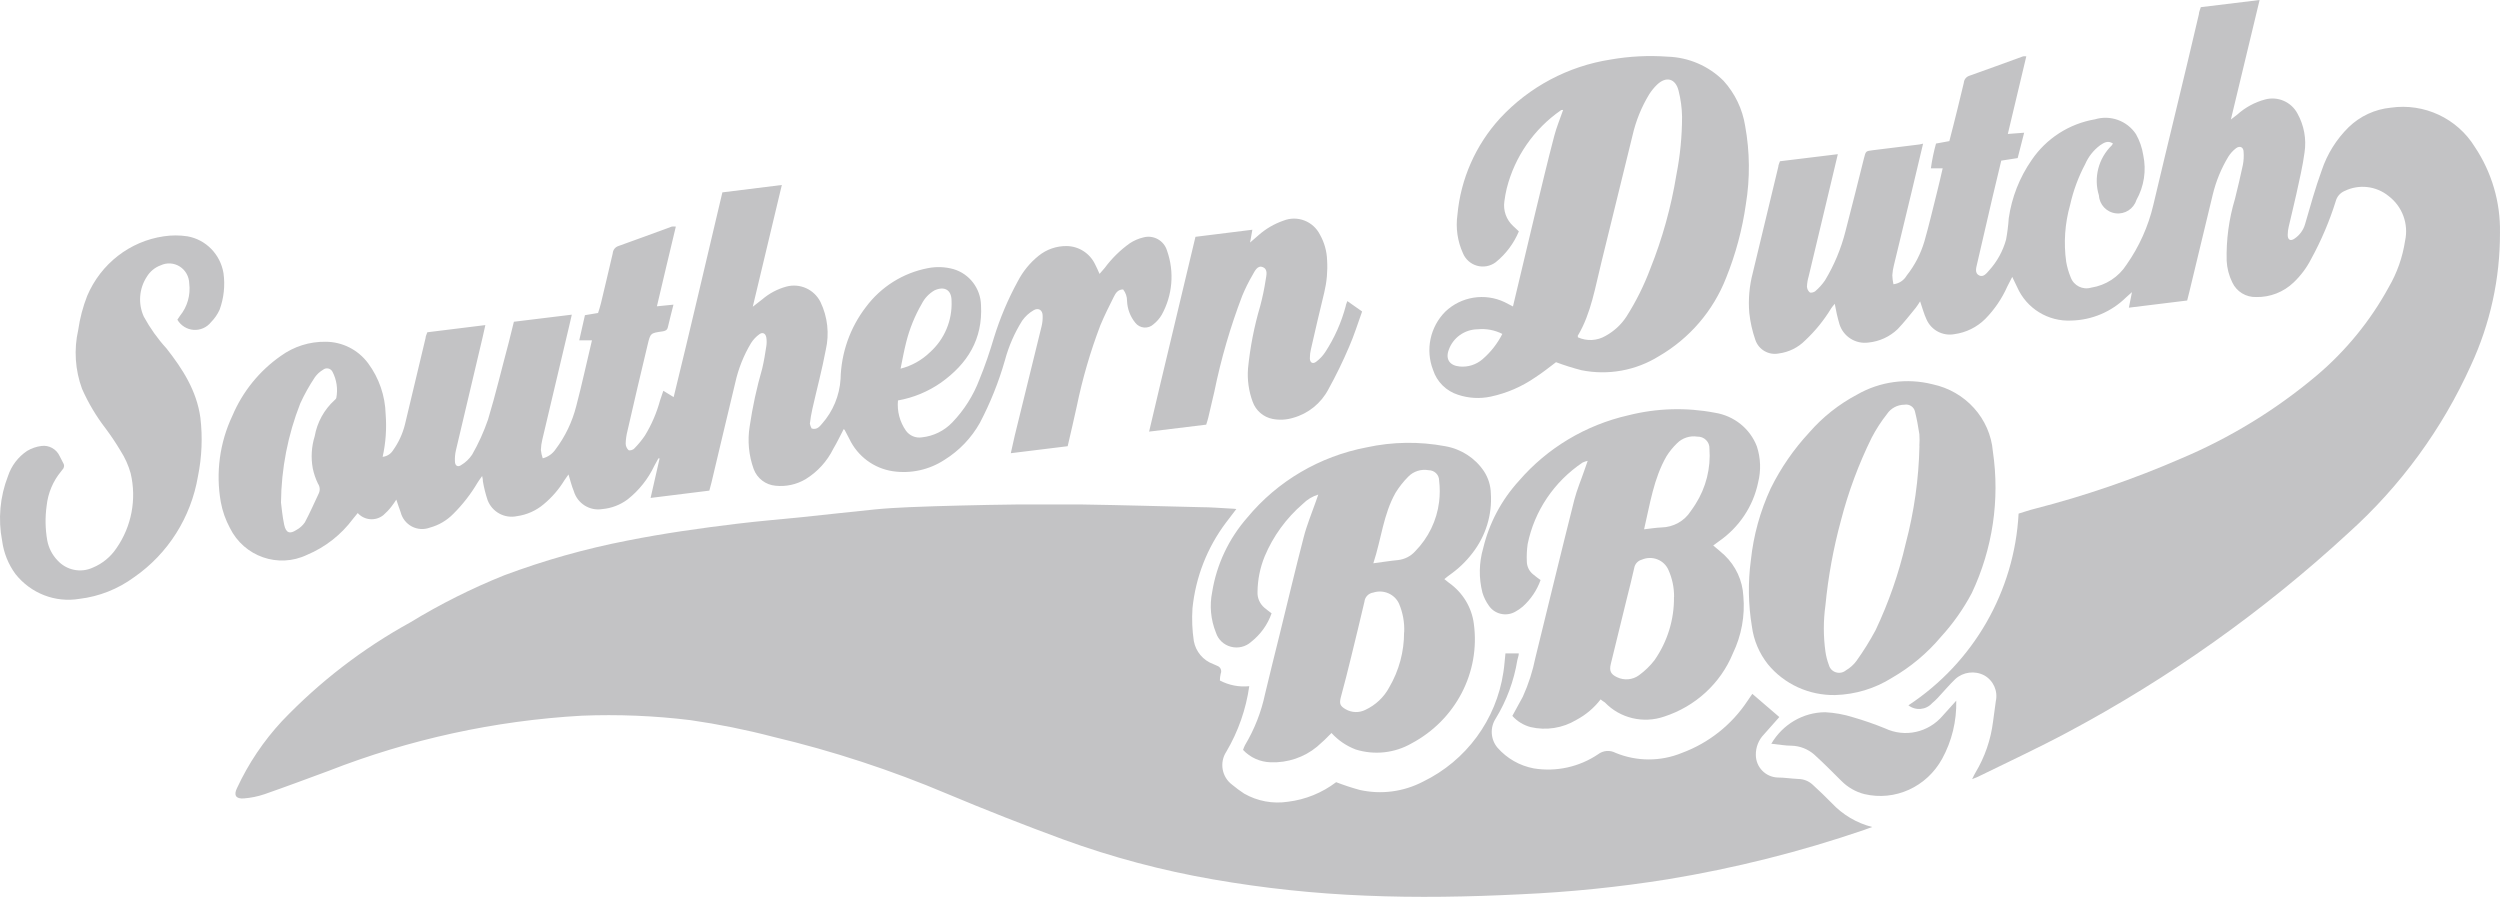
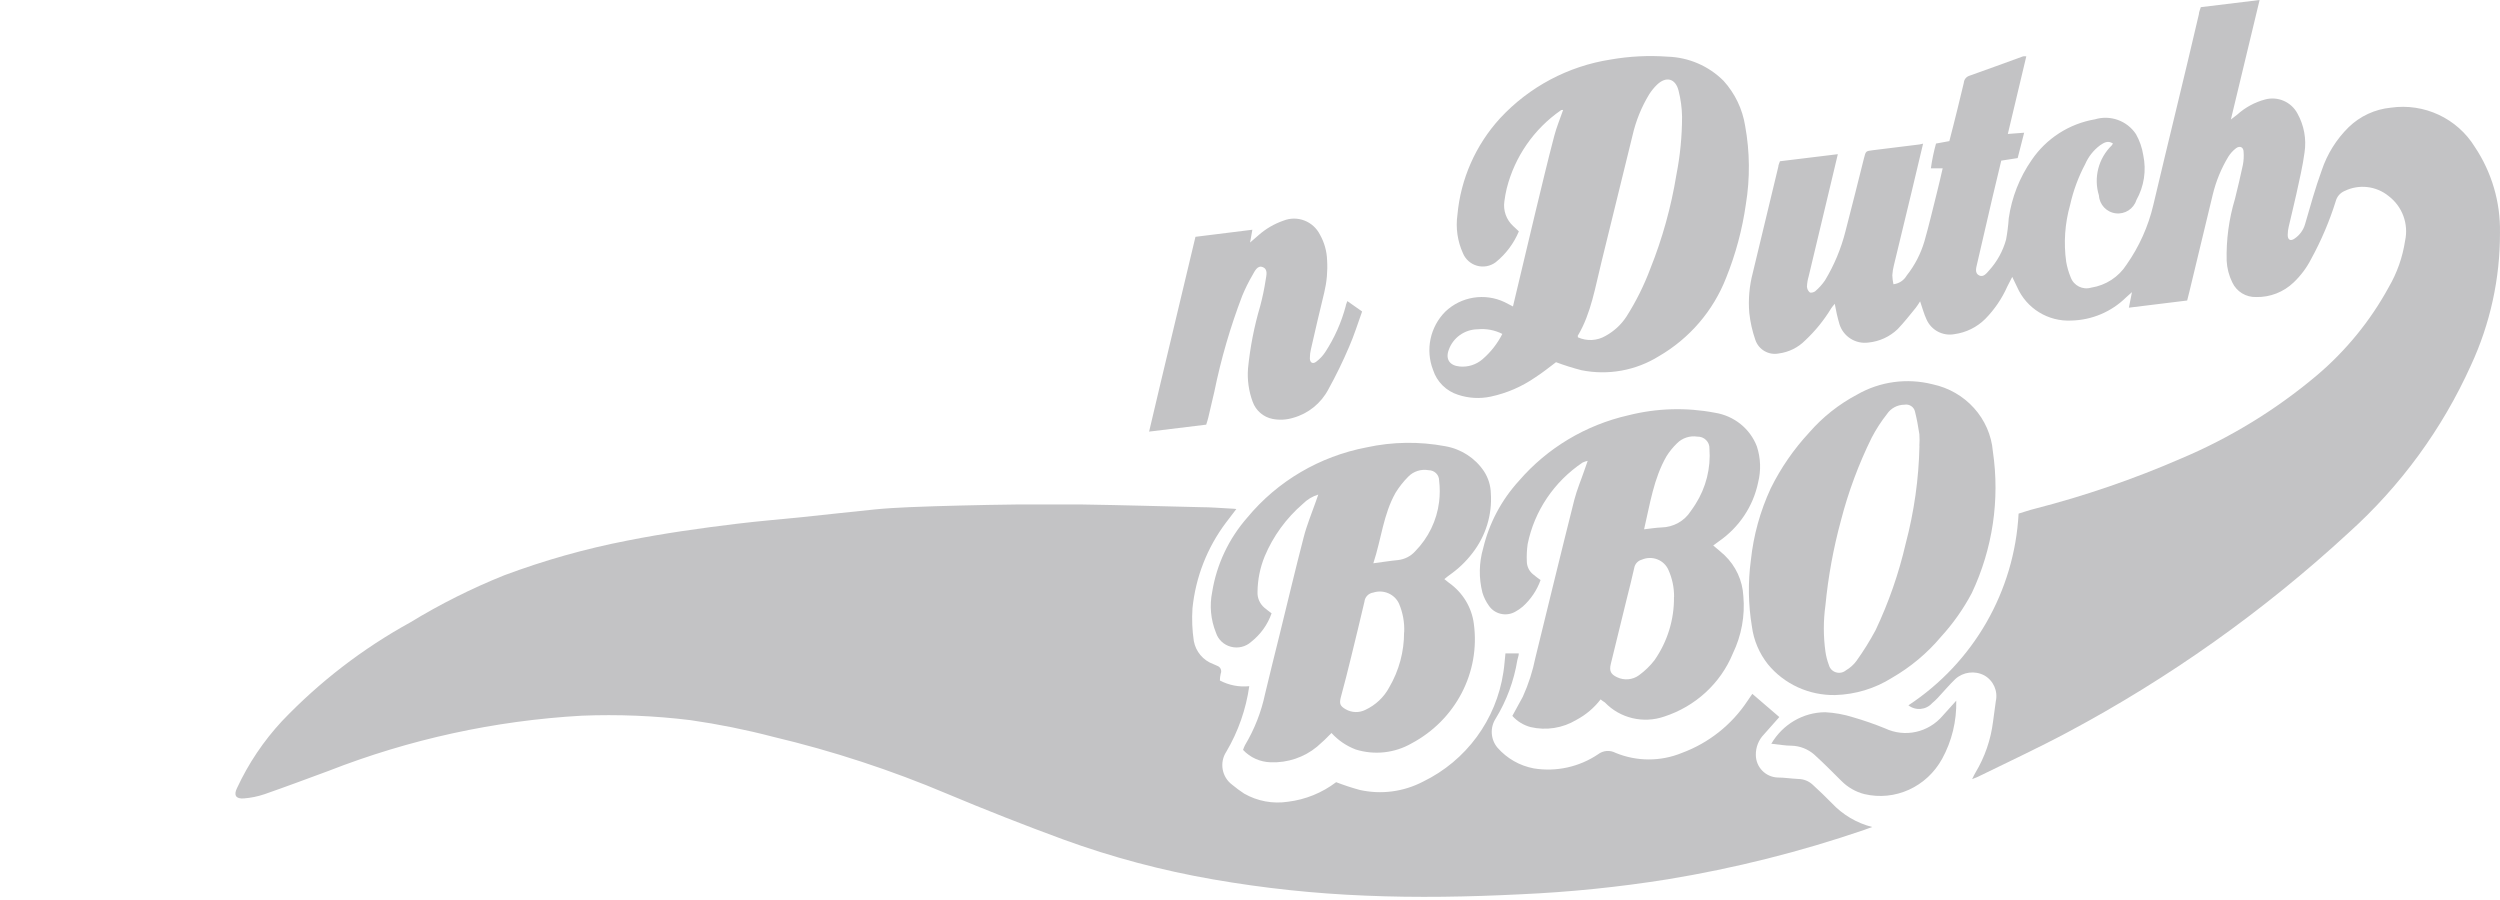
<svg xmlns="http://www.w3.org/2000/svg" width="200px" height="72px" viewBox="0 0 200 72" version="1.1">
  <desc>Created with Sketch.</desc>
  <defs />
  <g id="Page-1" stroke="none" stroke-width="1" fill="none" fill-rule="evenodd">
    <g id="Desktop-HD" transform="translate(-619, -20)" fill="#C3C3C5" fill-rule="nonzero">
      <g id="Header" transform="translate(-15, 0)">
        <g id="Logo" transform="translate(634, 20)">
          <path d="M98.907,40.723 C98.609,41.121 98.336,41.46 98.079,41.808 C96.575,43.806 95.648,46.178 95.398,48.667 C95.34,49.54 95.376,50.418 95.506,51.284 C95.661,52.128 96.249,52.827 97.053,53.123 C97.161,53.181 97.285,53.214 97.392,53.272 C97.512,53.316 97.609,53.408 97.659,53.525 C97.709,53.643 97.708,53.776 97.657,53.893 C97.614,54.072 97.591,54.256 97.591,54.44 C98.312,54.82 99.13,54.979 99.941,54.895 C99.679,56.747 99.055,58.529 98.104,60.139 C97.537,61.005 97.744,62.164 98.576,62.781 C98.879,63.033 99.197,63.268 99.527,63.485 C100.589,64.094 101.826,64.324 103.035,64.139 C104.436,63.968 105.767,63.428 106.891,62.574 C107.509,62.813 108.138,63.021 108.778,63.195 C110.491,63.578 112.284,63.344 113.841,62.532 C117.295,60.858 119.701,57.585 120.27,53.785 C120.312,53.537 120.337,53.288 120.361,53.04 C120.386,52.792 120.411,52.551 120.436,52.27 L121.503,52.27 C121.503,52.46 121.42,52.634 121.387,52.808 C121.119,54.463 120.532,56.05 119.658,57.48 C119.186,58.204 119.243,59.153 119.799,59.815 C120.555,60.677 121.577,61.26 122.703,61.472 C124.496,61.763 126.333,61.36 127.841,60.346 C128.246,60.033 128.797,59.988 129.248,60.23 C130.949,60.93 132.858,60.93 134.56,60.23 C136.697,59.438 138.528,57.988 139.789,56.088 L140.186,55.508 L142.346,57.364 L141.121,58.747 C140.689,59.189 140.454,59.786 140.467,60.404 C140.475,61.371 141.24,62.161 142.205,62.201 C142.751,62.201 143.281,62.292 143.86,62.317 C144.282,62.321 144.689,62.48 145.002,62.764 C145.523,63.245 146.044,63.733 146.541,64.247 C147.414,65.181 148.537,65.845 149.776,66.16 L149.139,66.392 C144.017,68.145 138.759,69.466 133.418,70.343 C129.514,70.968 125.577,71.369 121.627,71.544 C117.49,71.751 113.353,71.826 109.266,71.652 C105.168,71.49 101.085,71.056 97.045,70.351 C92.968,69.645 88.961,68.578 85.072,67.162 C81.961,66.019 78.872,64.805 75.805,63.518 C71.291,61.607 66.624,60.078 61.855,58.946 C59.676,58.377 57.466,57.932 55.236,57.612 C52.349,57.258 49.438,57.139 46.532,57.256 C39.592,57.649 32.759,59.139 26.285,61.671 C24.58,62.3 22.876,62.938 21.163,63.535 C20.628,63.717 20.072,63.831 19.508,63.874 C18.863,63.924 18.681,63.609 18.962,63.046 C19.872,61.085 21.084,59.279 22.553,57.695 C25.548,54.556 29.005,51.893 32.805,49.801 C35.213,48.332 37.74,47.065 40.359,46.016 C43.548,44.825 46.831,43.899 50.172,43.25 C53.085,42.67 56.022,42.256 58.967,41.899 C60.73,41.684 62.492,41.543 64.255,41.361 C66.166,41.162 68.069,40.947 69.972,40.756 C70.882,40.665 71.809,40.616 72.719,40.574 C74.093,40.516 75.474,40.475 76.856,40.442 C78.238,40.408 79.818,40.375 81.308,40.359 C83.07,40.359 84.824,40.359 86.586,40.359 C89.739,40.408 92.9,40.5 96.052,40.574 C96.879,40.574 97.707,40.649 98.534,40.69 C98.659,40.693 98.783,40.704 98.907,40.723 Z" id="Shape" />
          <path d="M153.847,11.493 C153.527,12.818 153.231,14.086 152.928,15.354 C152.46,17.301 151.984,19.248 151.516,21.203 C151.446,21.471 151.402,21.744 151.385,22.021 C151.393,22.263 151.423,22.504 151.475,22.74 C151.919,22.69 152.312,22.432 152.534,22.045 C153.179,21.231 153.661,20.3 153.954,19.305 C154.323,18.012 154.627,16.704 154.955,15.403 C155.119,14.765 155.259,14.127 155.414,13.464 L154.471,13.464 C154.563,12.796 154.7,12.135 154.881,11.485 L155.948,11.288 C156.153,10.47 156.375,9.652 156.58,8.794 C156.785,7.935 156.925,7.346 157.105,6.626 C157.122,6.374 157.286,6.156 157.524,6.07 C158.968,5.562 160.405,5.031 161.849,4.507 C161.934,4.498 162.019,4.498 162.104,4.507 L160.626,10.716 L161.931,10.618 L161.414,12.646 L160.101,12.851 C159.863,13.841 159.625,14.822 159.395,15.804 C158.985,17.571 158.574,19.343 158.164,21.121 C158.09,21.44 157.967,21.841 158.32,22.029 C158.673,22.217 158.927,21.857 159.141,21.62 C159.775,20.917 160.236,20.077 160.487,19.166 C160.591,18.601 160.662,18.03 160.7,17.456 C160.939,15.79 161.563,14.203 162.522,12.818 C163.693,11.082 165.526,9.9 167.595,9.546 C168.832,9.175 170.167,9.657 170.878,10.732 C171.17,11.252 171.368,11.82 171.46,12.409 C171.721,13.636 171.526,14.915 170.91,16.008 C170.688,16.712 169.993,17.157 169.259,17.066 C168.524,16.976 167.959,16.376 167.915,15.64 C167.477,14.222 167.869,12.679 168.932,11.64 C168.972,11.591 169.007,11.539 169.039,11.485 C168.637,11.207 168.309,11.419 168.005,11.624 C167.483,12.014 167.073,12.533 166.815,13.129 C166.267,14.161 165.861,15.261 165.608,16.401 C165.189,17.879 165.083,19.428 165.296,20.949 C165.371,21.375 165.492,21.792 165.658,22.192 C165.901,22.855 166.621,23.214 167.299,23.01 C168.466,22.829 169.498,22.155 170.131,21.162 C171.139,19.724 171.863,18.108 172.265,16.401 C173.463,11.313 174.727,6.233 175.909,1.145 C175.909,0.965 176.007,0.785 176.065,0.573 L180.768,0 L178.47,9.562 L178.987,9.162 C179.62,8.592 180.379,8.18 181.203,7.959 C182.224,7.683 183.3,8.149 183.796,9.08 C184.325,10.028 184.525,11.124 184.363,12.196 C184.215,13.317 183.944,14.421 183.706,15.534 C183.517,16.401 183.296,17.26 183.099,18.127 C183.045,18.347 183.018,18.572 183.017,18.798 C183.017,19.199 183.246,19.321 183.583,19.076 C183.98,18.802 184.27,18.401 184.404,17.939 C184.822,16.491 185.224,15.043 185.741,13.62 C186.176,12.319 186.913,11.139 187.892,10.176 C188.806,9.289 189.996,8.738 191.265,8.614 C193.934,8.232 196.575,9.466 197.987,11.755 C199.34,13.783 200.042,16.174 199.998,18.61 C200.01,22.281 199.215,25.911 197.667,29.244 C195.369,34.335 192.035,38.895 187.875,42.634 C181.094,48.889 173.536,54.253 165.387,58.594 C163.031,59.853 160.61,60.974 158.213,62.152 L157.77,62.332 C157.893,62.086 157.951,61.947 158.033,61.816 C158.785,60.567 159.266,59.173 159.444,57.726 C159.518,57.17 159.592,56.622 159.666,56.09 C159.846,55.275 159.469,54.438 158.739,54.029 C157.982,53.633 157.057,53.751 156.424,54.324 C155.932,54.798 155.497,55.322 155.029,55.821 C154.889,55.973 154.738,56.115 154.577,56.246 C154.09,56.798 153.256,56.877 152.673,56.426 C157.885,52.995 161.156,47.305 161.488,41.088 C161.907,40.966 162.309,40.818 162.768,40.704 C166.751,39.682 170.645,38.348 174.415,36.712 C178.378,35.049 182.064,32.796 185.348,30.029 C187.681,28.054 189.629,25.666 191.093,22.986 C191.763,21.839 192.209,20.576 192.406,19.264 C192.704,17.915 192.188,16.516 191.085,15.681 C190.09,14.873 188.715,14.717 187.564,15.28 C187.213,15.429 186.953,15.731 186.858,16.098 C186.358,17.697 185.701,19.242 184.896,20.712 C184.539,21.414 184.064,22.05 183.493,22.593 C182.688,23.367 181.607,23.789 180.489,23.763 C179.676,23.789 178.926,23.328 178.584,22.593 C178.318,22.055 178.164,21.467 178.133,20.867 C178.09,19.19 178.314,17.517 178.798,15.91 C179.019,15.01 179.241,14.102 179.43,13.194 C179.496,12.85 179.516,12.497 179.487,12.147 C179.487,11.771 179.184,11.632 178.88,11.861 C178.635,12.048 178.427,12.278 178.264,12.54 C177.694,13.484 177.273,14.511 177.017,15.583 C176.385,18.176 175.769,20.769 175.146,23.354 C175.096,23.55 175.047,23.755 174.973,24.041 L170.311,24.614 L170.557,23.37 L170.081,23.796 C168.915,24.944 167.354,25.605 165.715,25.644 C163.85,25.742 162.12,24.676 161.373,22.97 L160.979,22.152 C160.823,22.454 160.7,22.683 160.585,22.92 C160.158,23.883 159.56,24.762 158.821,25.514 C158.155,26.176 157.29,26.604 156.358,26.732 C155.425,26.906 154.496,26.414 154.118,25.546 C153.913,25.105 153.789,24.63 153.609,24.107 C153.5,24.287 153.383,24.462 153.256,24.63 C152.788,25.203 152.328,25.792 151.811,26.332 C151.177,26.939 150.356,27.316 149.48,27.403 C148.451,27.547 147.469,26.927 147.158,25.939 C147.001,25.401 146.875,24.855 146.78,24.303 C146.677,24.42 146.581,24.542 146.493,24.671 C145.923,25.611 145.227,26.47 144.425,27.223 C143.855,27.803 143.106,28.174 142.299,28.278 C141.489,28.436 140.688,27.97 140.427,27.19 C140.184,26.491 140.022,25.767 139.943,25.031 C139.853,23.957 139.948,22.875 140.222,21.833 C140.901,19.002 141.582,16.169 142.266,13.333 C142.266,13.194 142.348,13.055 142.397,12.9 L147.026,12.335 L146.567,14.266 C145.943,16.878 145.319,19.49 144.695,22.102 C144.616,22.368 144.569,22.643 144.556,22.92 C144.561,23.1 144.641,23.269 144.777,23.387 C144.86,23.452 145.122,23.387 145.221,23.297 C145.517,23.043 145.78,22.751 146,22.43 C146.741,21.204 147.294,19.875 147.642,18.487 C148.151,16.548 148.627,14.601 149.119,12.655 C149.267,12.074 149.259,12.09 149.842,12.016 L153.543,11.558 L153.847,11.493 Z" id="Shape" />
          <path d="M121.037,24.517 C121.648,21.958 122.234,19.474 122.829,16.989 C123.325,14.948 123.812,12.875 124.34,10.876 C124.522,10.177 124.803,9.51 125.051,8.794 C124.96,8.794 124.894,8.794 124.852,8.836 C122.71,10.328 121.18,12.539 120.541,15.064 C120.459,15.405 120.395,15.752 120.351,16.1 C120.24,16.836 120.503,17.58 121.053,18.083 L121.508,18.511 C121.106,19.474 120.47,20.322 119.657,20.979 C119.23,21.299 118.678,21.402 118.163,21.259 C117.648,21.115 117.23,20.741 117.031,20.247 C116.599,19.291 116.448,18.233 116.593,17.195 C116.854,14.311 118.055,11.592 120.013,9.453 C122.344,6.942 125.458,5.289 128.85,4.763 C130.352,4.5 131.88,4.423 133.401,4.533 C135.089,4.583 136.693,5.274 137.885,6.466 C138.799,7.475 139.399,8.727 139.612,10.07 C139.989,12.141 140.009,14.261 139.669,16.339 C139.383,18.356 138.853,20.331 138.092,22.221 C137.063,24.862 135.164,27.075 132.707,28.499 C130.864,29.644 128.651,30.045 126.521,29.618 C125.83,29.44 125.149,29.226 124.481,28.976 C123.96,29.363 123.432,29.799 122.829,30.185 C121.749,30.933 120.53,31.459 119.245,31.732 C118.382,31.913 117.487,31.862 116.651,31.584 C115.697,31.286 114.948,30.543 114.644,29.593 C114.021,27.981 114.406,26.155 115.627,24.928 C116.896,23.72 118.783,23.419 120.368,24.171 L121.037,24.517 Z M126.232,26.985 C126.95,27.313 127.784,27.267 128.462,26.862 C129.129,26.493 129.696,25.968 130.114,25.331 C130.88,24.125 131.519,22.843 132.021,21.506 C132.991,19.082 133.691,16.561 134.111,13.986 C134.412,12.455 134.564,10.898 134.565,9.337 C134.553,8.632 134.458,7.931 134.284,7.248 C134.037,6.269 133.285,6.079 132.558,6.779 C132.319,7.011 132.109,7.271 131.931,7.552 C131.313,8.571 130.864,9.682 130.601,10.843 C129.775,14.2 128.949,17.581 128.123,20.938 C127.619,22.945 127.297,25.052 126.232,26.845 C126.207,26.853 126.223,26.878 126.232,26.944 L126.232,26.985 Z M120.203,26.722 C119.587,26.405 118.893,26.273 118.204,26.343 C117.165,26.357 116.246,27.013 115.9,27.989 C115.619,28.746 115.982,29.256 116.792,29.322 C117.441,29.38 118.087,29.175 118.584,28.754 C119.258,28.178 119.808,27.473 120.203,26.681 L120.203,26.722 Z" id="Shape" />
          <path d="M106.519,58.64 C106.153,59.026 105.766,59.392 105.361,59.738 C104.329,60.589 103.009,61.033 101.659,60.983 C100.813,60.962 100.013,60.604 99.444,59.992 C99.486,59.859 99.54,59.731 99.603,59.607 C100.362,58.336 100.903,56.952 101.206,55.512 C101.584,53.923 101.978,52.342 102.373,50.753 C103.011,48.165 103.623,45.569 104.295,42.98 C104.546,41.998 104.941,41.056 105.277,40.097 L105.461,39.565 C104.996,39.707 104.575,39.961 104.236,40.302 C102.896,41.457 101.848,42.897 101.173,44.512 C100.804,45.417 100.611,46.38 100.602,47.354 C100.578,47.834 100.779,48.298 101.148,48.615 C101.341,48.779 101.542,48.927 101.727,49.066 C101.414,49.964 100.847,50.756 100.09,51.351 C99.657,51.743 99.049,51.89 98.479,51.742 C97.908,51.595 97.455,51.172 97.279,50.622 C96.857,49.581 96.752,48.443 96.977,47.346 C97.332,45.148 98.305,43.09 99.788,41.4 C102.194,38.493 105.572,36.506 109.33,35.789 C111.402,35.337 113.548,35.307 115.633,35.699 C116.901,35.925 118.019,36.651 118.721,37.706 C119.063,38.234 119.252,38.842 119.267,39.467 C119.382,41.175 118.864,42.867 117.806,44.234 C117.289,44.914 116.666,45.511 115.96,46.003 C115.826,46.093 115.7,46.207 115.549,46.33 L115.918,46.625 C117.018,47.401 117.738,48.587 117.907,49.901 C118.433,53.787 116.456,57.589 112.93,59.468 C111.58,60.247 109.952,60.426 108.457,59.959 C107.713,59.676 107.049,59.224 106.519,58.64 Z M112.335,50.589 C112.371,49.805 112.231,49.022 111.923,48.296 C111.574,47.528 110.686,47.142 109.867,47.403 C109.483,47.458 109.189,47.763 109.154,48.14 C108.818,49.606 108.449,51.072 108.096,52.539 C107.828,53.636 107.551,54.742 107.257,55.815 C107.14,56.306 107.215,56.486 107.652,56.74 C108.134,57.021 108.73,57.039 109.229,56.789 C110.052,56.405 110.724,55.769 111.143,54.979 C111.923,53.642 112.331,52.128 112.326,50.589 L112.335,50.589 Z M109.876,45.061 C110.589,44.971 111.21,44.864 111.831,44.807 C112.363,44.75 112.853,44.502 113.207,44.111 C114.272,43.028 114.947,41.636 115.129,40.147 C115.198,39.578 115.198,39.003 115.129,38.435 C115.129,37.982 114.754,37.616 114.29,37.616 C113.693,37.508 113.08,37.702 112.662,38.132 C112.274,38.521 111.934,38.953 111.646,39.418 C110.665,41.154 110.505,43.128 109.867,45.061 L109.876,45.061 Z" id="Shape" />
          <path d="M128.049,55.951 C127.531,56.628 126.87,57.187 126.11,57.591 C125.014,58.253 123.693,58.459 122.44,58.165 C121.877,58.013 121.371,57.702 120.988,57.271 C121.265,56.754 121.55,56.246 121.827,55.737 C122.281,54.733 122.619,53.682 122.835,52.604 C123.868,48.397 124.884,44.197 125.942,39.998 C126.152,39.178 126.504,38.358 126.781,37.538 L127.016,36.865 C126.874,36.896 126.736,36.943 126.605,37.005 C124.329,38.534 122.753,40.87 122.214,43.517 C122.146,43.989 122.124,44.467 122.147,44.944 C122.158,45.323 122.331,45.68 122.625,45.928 C122.827,46.108 123.062,46.264 123.246,46.404 C122.959,47.212 122.472,47.939 121.827,48.52 C121.638,48.685 121.43,48.828 121.206,48.946 C120.487,49.345 119.575,49.134 119.115,48.462 C118.884,48.143 118.708,47.788 118.595,47.413 C118.297,46.244 118.317,45.02 118.654,43.861 C119.132,41.853 120.119,39.994 121.525,38.456 C123.785,35.838 126.851,34.002 130.266,33.224 C132.53,32.651 134.897,32.581 137.193,33.019 C138.727,33.263 140.01,34.293 140.551,35.717 C140.854,36.647 140.889,37.64 140.652,38.587 C140.259,40.498 139.132,42.188 137.503,43.312 L137.058,43.64 C137.394,43.927 137.688,44.156 137.957,44.411 C138.866,45.279 139.406,46.451 139.468,47.691 C139.608,49.265 139.318,50.847 138.628,52.276 C137.646,54.669 135.634,56.517 133.129,57.328 C131.46,57.902 129.602,57.458 128.393,56.197 C128.276,56.123 128.192,56.065 128.049,55.951 Z M133.926,47.749 C133.933,47.007 133.778,46.272 133.473,45.592 C133.305,45.206 132.986,44.902 132.587,44.748 C132.187,44.593 131.741,44.602 131.349,44.772 C131.038,44.854 130.804,45.103 130.744,45.411 C130.568,46.231 130.35,47.052 130.148,47.872 L128.863,53.121 C128.729,53.679 128.863,53.941 129.367,54.179 C129.933,54.452 130.608,54.391 131.114,54.023 C131.588,53.679 132.01,53.271 132.365,52.809 C133.398,51.323 133.941,49.562 133.918,47.765 L133.926,47.749 Z M131.533,42.344 C132.046,42.286 132.482,42.213 132.919,42.196 C133.871,42.175 134.748,41.688 135.253,40.9 C135.387,40.712 135.522,40.523 135.639,40.334 C136.482,39.005 136.872,37.449 136.756,35.889 C136.768,35.634 136.67,35.386 136.487,35.204 C136.304,35.022 136.052,34.922 135.79,34.93 C135.191,34.838 134.583,35.037 134.161,35.463 C133.84,35.773 133.558,36.12 133.322,36.496 C132.289,38.292 132.004,40.31 131.525,42.352 L131.533,42.344 Z" id="Shape" />
          <path d="M146.818,55.604 C144.728,55.643 142.739,54.734 141.433,53.142 C140.74,52.266 140.298,51.227 140.154,50.129 C139.86,48.37 139.832,46.578 140.07,44.811 C140.28,42.825 140.817,40.885 141.66,39.065 C142.463,37.441 143.5,35.937 144.74,34.6 C145.814,33.364 147.115,32.335 148.576,31.563 C150.393,30.52 152.561,30.225 154.601,30.742 C157.249,31.301 159.21,33.484 159.43,36.118 C159.998,39.971 159.414,43.901 157.748,47.437 C157.078,48.705 156.247,49.885 155.274,50.95 C154.172,52.261 152.842,53.372 151.345,54.233 C149.992,55.084 148.427,55.558 146.818,55.604 Z M153.549,35.667 C153.572,35.356 153.572,35.043 153.549,34.731 C153.456,34.124 153.347,33.508 153.196,32.917 C153.111,32.545 152.739,32.305 152.354,32.376 C151.79,32.38 151.265,32.661 150.958,33.123 C150.493,33.714 150.084,34.346 149.737,35.01 C148.688,37.137 147.862,39.362 147.272,41.651 C146.669,43.871 146.255,46.136 146.035,48.422 C145.864,49.653 145.864,50.901 146.035,52.132 C146.087,52.499 146.18,52.86 146.313,53.207 C146.385,53.482 146.598,53.701 146.875,53.786 C147.153,53.871 147.455,53.811 147.676,53.626 C148.007,53.434 148.294,53.177 148.517,52.871 C149.082,52.083 149.593,51.261 150.049,50.409 C151.099,48.191 151.906,45.872 152.455,43.489 C153.132,40.932 153.502,38.307 153.557,35.667 L153.549,35.667 Z" id="Shape" />
          <path d="M156.5,56.054 C156.538,57.682 156.148,59.291 155.369,60.707 C154.127,62.96 151.602,64.106 149.155,63.529 C148.451,63.351 147.807,62.98 147.292,62.454 C146.584,61.749 145.877,61.035 145.137,60.363 C144.63,59.923 143.993,59.674 143.331,59.657 C142.81,59.657 142.29,59.556 141.704,59.498 C142.62,57.941 144.252,56.987 146.015,56.978 C146.771,57.017 147.52,57.153 148.244,57.381 C149.112,57.632 149.967,57.929 150.806,58.271 C152.396,59.022 154.275,58.606 155.426,57.247 C155.784,56.852 156.142,56.457 156.5,56.054 Z" id="Shape" />
-           <path d="M85.414,35.697 L80.864,36.256 C80.98,35.739 81.071,35.297 81.178,34.855 C81.89,31.936 82.618,29.017 83.33,26.09 C83.395,25.817 83.422,25.537 83.412,25.256 C83.412,24.806 83.073,24.589 82.684,24.822 C82.325,25.031 82.014,25.315 81.774,25.656 C81.158,26.637 80.693,27.705 80.393,28.825 C79.897,30.558 79.226,32.235 78.39,33.829 C77.711,35.037 76.741,36.052 75.569,36.781 C74.347,37.584 72.876,37.91 71.433,37.699 C69.917,37.475 68.611,36.506 67.949,35.113 C67.817,34.872 67.701,34.63 67.569,34.388 C67.569,34.388 67.569,34.388 67.494,34.33 C67.221,34.855 66.973,35.38 66.667,35.897 C66.17,36.903 65.402,37.748 64.45,38.333 C63.724,38.763 62.88,38.947 62.042,38.858 C61.256,38.791 60.577,38.276 60.297,37.532 C59.901,36.439 59.79,35.261 59.974,34.113 C60.203,32.552 60.538,31.008 60.975,29.493 C61.116,28.9 61.215,28.3 61.306,27.691 C61.341,27.462 61.341,27.228 61.306,26.999 C61.248,26.674 61.016,26.549 60.76,26.732 C60.49,26.924 60.259,27.168 60.082,27.449 C59.496,28.425 59.072,29.489 58.824,30.602 C58.179,33.262 57.558,35.931 56.921,38.591 C56.872,38.791 56.814,39 56.747,39.25 L52.048,39.834 C52.305,38.724 52.536,37.699 52.768,36.673 L52.669,36.673 L52.346,37.265 C51.85,38.315 51.12,39.234 50.212,39.95 C49.62,40.393 48.918,40.661 48.185,40.726 C47.171,40.895 46.192,40.276 45.901,39.283 C45.736,38.883 45.628,38.449 45.479,37.957 C45.355,38.132 45.248,38.274 45.157,38.416 C44.714,39.143 44.155,39.791 43.502,40.334 C42.89,40.853 42.144,41.186 41.351,41.293 C40.366,41.501 39.376,40.962 39.01,40.017 C38.843,39.519 38.716,39.009 38.629,38.491 C38.629,38.399 38.629,38.299 38.571,38.082 C38.406,38.316 38.298,38.458 38.207,38.608 C37.668,39.522 37.015,40.363 36.263,41.11 C35.745,41.639 35.097,42.019 34.385,42.21 C33.914,42.387 33.39,42.353 32.945,42.118 C32.5,41.882 32.175,41.467 32.052,40.976 C31.936,40.668 31.837,40.351 31.704,39.967 C31.584,40.16 31.454,40.346 31.315,40.526 C31.124,40.775 30.907,41.004 30.67,41.21 C30.049,41.708 29.152,41.635 28.618,41.043 C28.494,41.193 28.362,41.351 28.238,41.51 C27.291,42.783 26.022,43.777 24.564,44.387 C22.269,45.487 19.523,44.53 18.392,42.235 C18.044,41.589 17.798,40.891 17.664,40.167 C17.25,37.824 17.574,35.41 18.591,33.262 C19.408,31.33 20.751,29.671 22.463,28.475 C23.506,27.72 24.761,27.322 26.045,27.341 C27.388,27.342 28.652,27.982 29.454,29.067 C30.324,30.244 30.812,31.662 30.852,33.129 C30.941,34.274 30.861,35.426 30.612,36.548 C30.951,36.511 31.256,36.321 31.439,36.031 C31.881,35.413 32.204,34.717 32.391,33.979 C32.942,31.672 33.494,29.359 34.046,27.041 C34.046,26.899 34.128,26.757 34.186,26.582 L38.828,26.007 C38.737,26.407 38.679,26.707 38.604,27.007 C37.893,30.015 37.181,33.026 36.47,36.039 C36.406,36.326 36.38,36.621 36.395,36.915 C36.395,37.257 36.627,37.398 36.892,37.207 C37.242,36.999 37.542,36.714 37.769,36.373 C38.282,35.479 38.708,34.538 39.043,33.562 C39.655,31.536 40.143,29.468 40.697,27.408 C40.838,26.857 40.97,26.307 41.111,25.74 L45.744,25.173 L45.537,26.073 C44.82,29.103 44.103,32.133 43.386,35.163 C43.318,35.436 43.279,35.716 43.27,35.997 C43.294,36.225 43.344,36.449 43.419,36.665 C43.837,36.56 44.202,36.305 44.445,35.947 C45.22,34.917 45.783,33.74 46.1,32.486 C46.555,30.76 46.927,29.017 47.357,27.224 L46.34,27.224 C46.489,26.549 46.646,25.907 46.795,25.214 L47.845,25.039 C47.92,24.806 48.011,24.531 48.077,24.255 C48.4,22.929 48.706,21.595 49.02,20.261 C49.037,20.004 49.203,19.782 49.442,19.694 C50.882,19.185 52.305,18.651 53.744,18.126 C53.852,18.116 53.96,18.116 54.067,18.126 C53.562,20.252 53.066,22.295 52.553,24.505 L53.877,24.372 C53.719,25.014 53.562,25.59 53.43,26.173 C53.372,26.432 53.198,26.482 52.975,26.515 C52.04,26.649 52.032,26.649 51.808,27.591 C51.257,29.887 50.719,32.183 50.195,34.48 C50.112,34.807 50.064,35.143 50.054,35.48 C50.055,35.679 50.136,35.868 50.278,36.006 C50.36,36.072 50.65,36.006 50.766,35.856 C51.071,35.545 51.348,35.207 51.593,34.847 C52.13,33.967 52.54,33.015 52.809,32.019 C52.892,31.786 52.975,31.552 53.066,31.261 L53.893,31.769 C55.233,26.315 56.474,20.928 57.79,15.39 L62.547,14.798 C61.769,18.067 61.008,21.228 60.222,24.539 L60.983,23.947 C61.541,23.469 62.196,23.122 62.903,22.929 C63.99,22.634 65.134,23.149 65.641,24.164 C66.21,25.351 66.359,26.699 66.063,27.983 C65.765,29.576 65.343,31.144 64.988,32.72 C64.901,33.108 64.835,33.501 64.789,33.896 C64.818,34.03 64.866,34.159 64.93,34.279 C65.343,34.405 65.559,34.138 65.757,33.904 C66.639,32.911 67.163,31.648 67.246,30.318 C67.293,28.235 68,26.221 69.265,24.572 C70.475,22.944 72.246,21.832 74.229,21.453 C74.907,21.318 75.606,21.344 76.272,21.528 C77.557,21.903 78.451,23.075 78.481,24.422 C78.63,27.141 77.398,29.101 75.28,30.61 C74.248,31.331 73.074,31.817 71.838,32.036 C71.756,32.893 71.982,33.751 72.475,34.455 C72.767,34.859 73.259,35.065 73.749,34.988 C74.674,34.891 75.535,34.469 76.181,33.796 C77.131,32.809 77.872,31.637 78.357,30.352 C78.804,29.267 79.185,28.133 79.516,27.016 C80,25.448 80.64,23.934 81.427,22.496 C81.833,21.712 82.396,21.022 83.081,20.469 C83.723,19.948 84.525,19.671 85.348,19.685 C86.314,19.702 87.188,20.267 87.607,21.145 C87.731,21.37 87.822,21.603 87.963,21.912 L88.376,21.437 C88.939,20.675 89.617,20.008 90.387,19.46 C90.718,19.242 91.085,19.084 91.47,18.993 C92.285,18.772 93.125,19.246 93.365,20.06 C93.962,21.753 93.805,23.622 92.935,25.189 C92.765,25.478 92.543,25.732 92.281,25.94 C92.078,26.13 91.804,26.226 91.528,26.203 C91.251,26.181 90.996,26.043 90.825,25.823 C90.422,25.33 90.19,24.718 90.163,24.08 C90.169,23.744 90.058,23.416 89.849,23.154 C89.427,23.154 89.245,23.463 89.104,23.747 C88.724,24.497 88.351,25.256 88.029,26.023 C87.227,28.128 86.596,30.295 86.142,32.503 C85.911,33.554 85.671,34.596 85.414,35.697 Z M22.479,40.209 C22.529,40.576 22.587,41.293 22.736,41.985 C22.885,42.677 23.216,42.719 23.704,42.402 C23.979,42.255 24.214,42.044 24.391,41.785 C24.796,41.026 25.143,40.234 25.508,39.458 C25.619,39.211 25.594,38.923 25.441,38.699 C25.249,38.305 25.107,37.888 25.019,37.457 C24.865,36.603 24.919,35.725 25.177,34.897 C25.373,33.788 25.929,32.776 26.757,32.019 C26.815,31.969 26.897,31.894 26.906,31.828 C27.041,31.118 26.933,30.383 26.6,29.743 C26.531,29.607 26.405,29.509 26.257,29.478 C26.109,29.448 25.955,29.487 25.838,29.584 C25.585,29.734 25.365,29.936 25.193,30.176 C24.75,30.839 24.36,31.536 24.027,32.261 C23.029,34.792 22.504,37.486 22.479,40.209 Z M72.045,29.493 C72.932,29.269 73.745,28.815 74.403,28.175 C75.562,27.136 76.194,25.625 76.124,24.063 C76.124,23.179 75.544,22.871 74.758,23.23 C74.323,23.482 73.97,23.855 73.741,24.305 C73.182,25.27 72.762,26.308 72.492,27.391 C72.318,28.075 72.202,28.734 72.045,29.493 Z" id="Shape" />
-           <path d="M14.189,25.577 C14.253,25.469 14.323,25.365 14.398,25.266 C14.988,24.543 15.256,23.603 15.138,22.671 C15.125,22.121 14.841,21.615 14.383,21.323 C13.925,21.031 13.354,20.993 12.863,21.222 C12.399,21.389 12.005,21.712 11.746,22.139 C11.125,23.087 11.034,24.297 11.505,25.331 C12.007,26.252 12.617,27.107 13.321,27.877 C14.607,29.514 15.733,31.258 16.03,33.411 C16.215,34.975 16.15,36.559 15.837,38.102 C15.282,41.386 13.44,44.299 10.733,46.173 C9.442,47.123 7.934,47.721 6.352,47.908 C4.422,48.232 2.471,47.475 1.24,45.927 C0.667,45.148 0.299,44.232 0.171,43.267 C-0.165,41.533 -0.003,39.736 0.637,38.093 C0.91,37.262 1.451,36.55 2.172,36.071 C2.52,35.864 2.906,35.73 3.306,35.678 C3.92,35.592 4.517,35.924 4.777,36.497 C4.873,36.677 4.962,36.865 5.058,37.046 C5.166,37.208 5.142,37.427 5.002,37.561 L4.889,37.709 C4.242,38.487 3.839,39.445 3.732,40.459 C3.603,41.381 3.619,42.318 3.78,43.234 C3.892,43.829 4.171,44.378 4.584,44.814 C5.308,45.622 6.462,45.86 7.437,45.404 C8.196,45.088 8.847,44.553 9.31,43.865 C10.526,42.127 10.942,39.938 10.452,37.864 C10.274,37.229 10.003,36.624 9.648,36.071 C9.28,35.453 8.88,34.854 8.45,34.279 C7.696,33.302 7.062,32.235 6.561,31.102 C6.01,29.6 5.903,27.967 6.256,26.404 C6.39,25.464 6.633,24.543 6.979,23.661 C8.07,21.099 10.389,19.298 13.104,18.905 C13.731,18.81 14.367,18.81 14.993,18.905 C16.472,19.165 17.628,20.346 17.879,21.852 C18.017,22.84 17.909,23.848 17.566,24.783 C17.397,25.152 17.166,25.487 16.882,25.773 C16.543,26.198 16.022,26.428 15.486,26.389 C14.949,26.35 14.466,26.047 14.189,25.577 Z" id="Shape" />
          <path d="M96.496,33.972 L91.928,34.529 C93.151,29.304 94.406,24.153 95.637,18.945 L100.188,18.379 L100.007,19.402 L100.676,18.82 C101.258,18.306 101.934,17.91 102.666,17.655 C103.785,17.206 105.058,17.694 105.599,18.778 C105.949,19.401 106.145,20.101 106.168,20.817 C106.221,21.677 106.146,22.541 105.945,23.379 C105.574,24.886 105.227,26.4 104.88,27.914 C104.819,28.159 104.788,28.411 104.789,28.663 C104.789,29.013 105.02,29.146 105.285,28.946 C105.569,28.735 105.815,28.476 106.012,28.18 C106.757,27.041 107.315,25.788 107.664,24.469 C107.664,24.37 107.73,24.278 107.787,24.087 L108.969,24.919 C108.622,25.884 108.324,26.849 107.92,27.764 C107.428,28.921 106.876,30.052 106.268,31.151 C105.681,32.264 104.665,33.086 103.459,33.423 C102.924,33.589 102.357,33.621 101.807,33.514 C101.073,33.371 100.467,32.85 100.213,32.141 C99.899,31.291 99.772,30.383 99.841,29.479 C100.009,27.787 100.335,26.115 100.816,24.486 C101,23.796 101.147,23.096 101.254,22.389 C101.303,22.048 101.46,21.557 101.031,21.374 C100.601,21.191 100.386,21.682 100.205,21.998 C99.892,22.533 99.616,23.089 99.379,23.662 C98.428,26.151 97.682,28.714 97.149,31.326 C96.983,32.025 96.826,32.715 96.661,33.414 C96.628,33.572 96.562,33.747 96.496,33.972 Z" id="Shape" />
        </g>
      </g>
    </g>
  </g>
</svg>